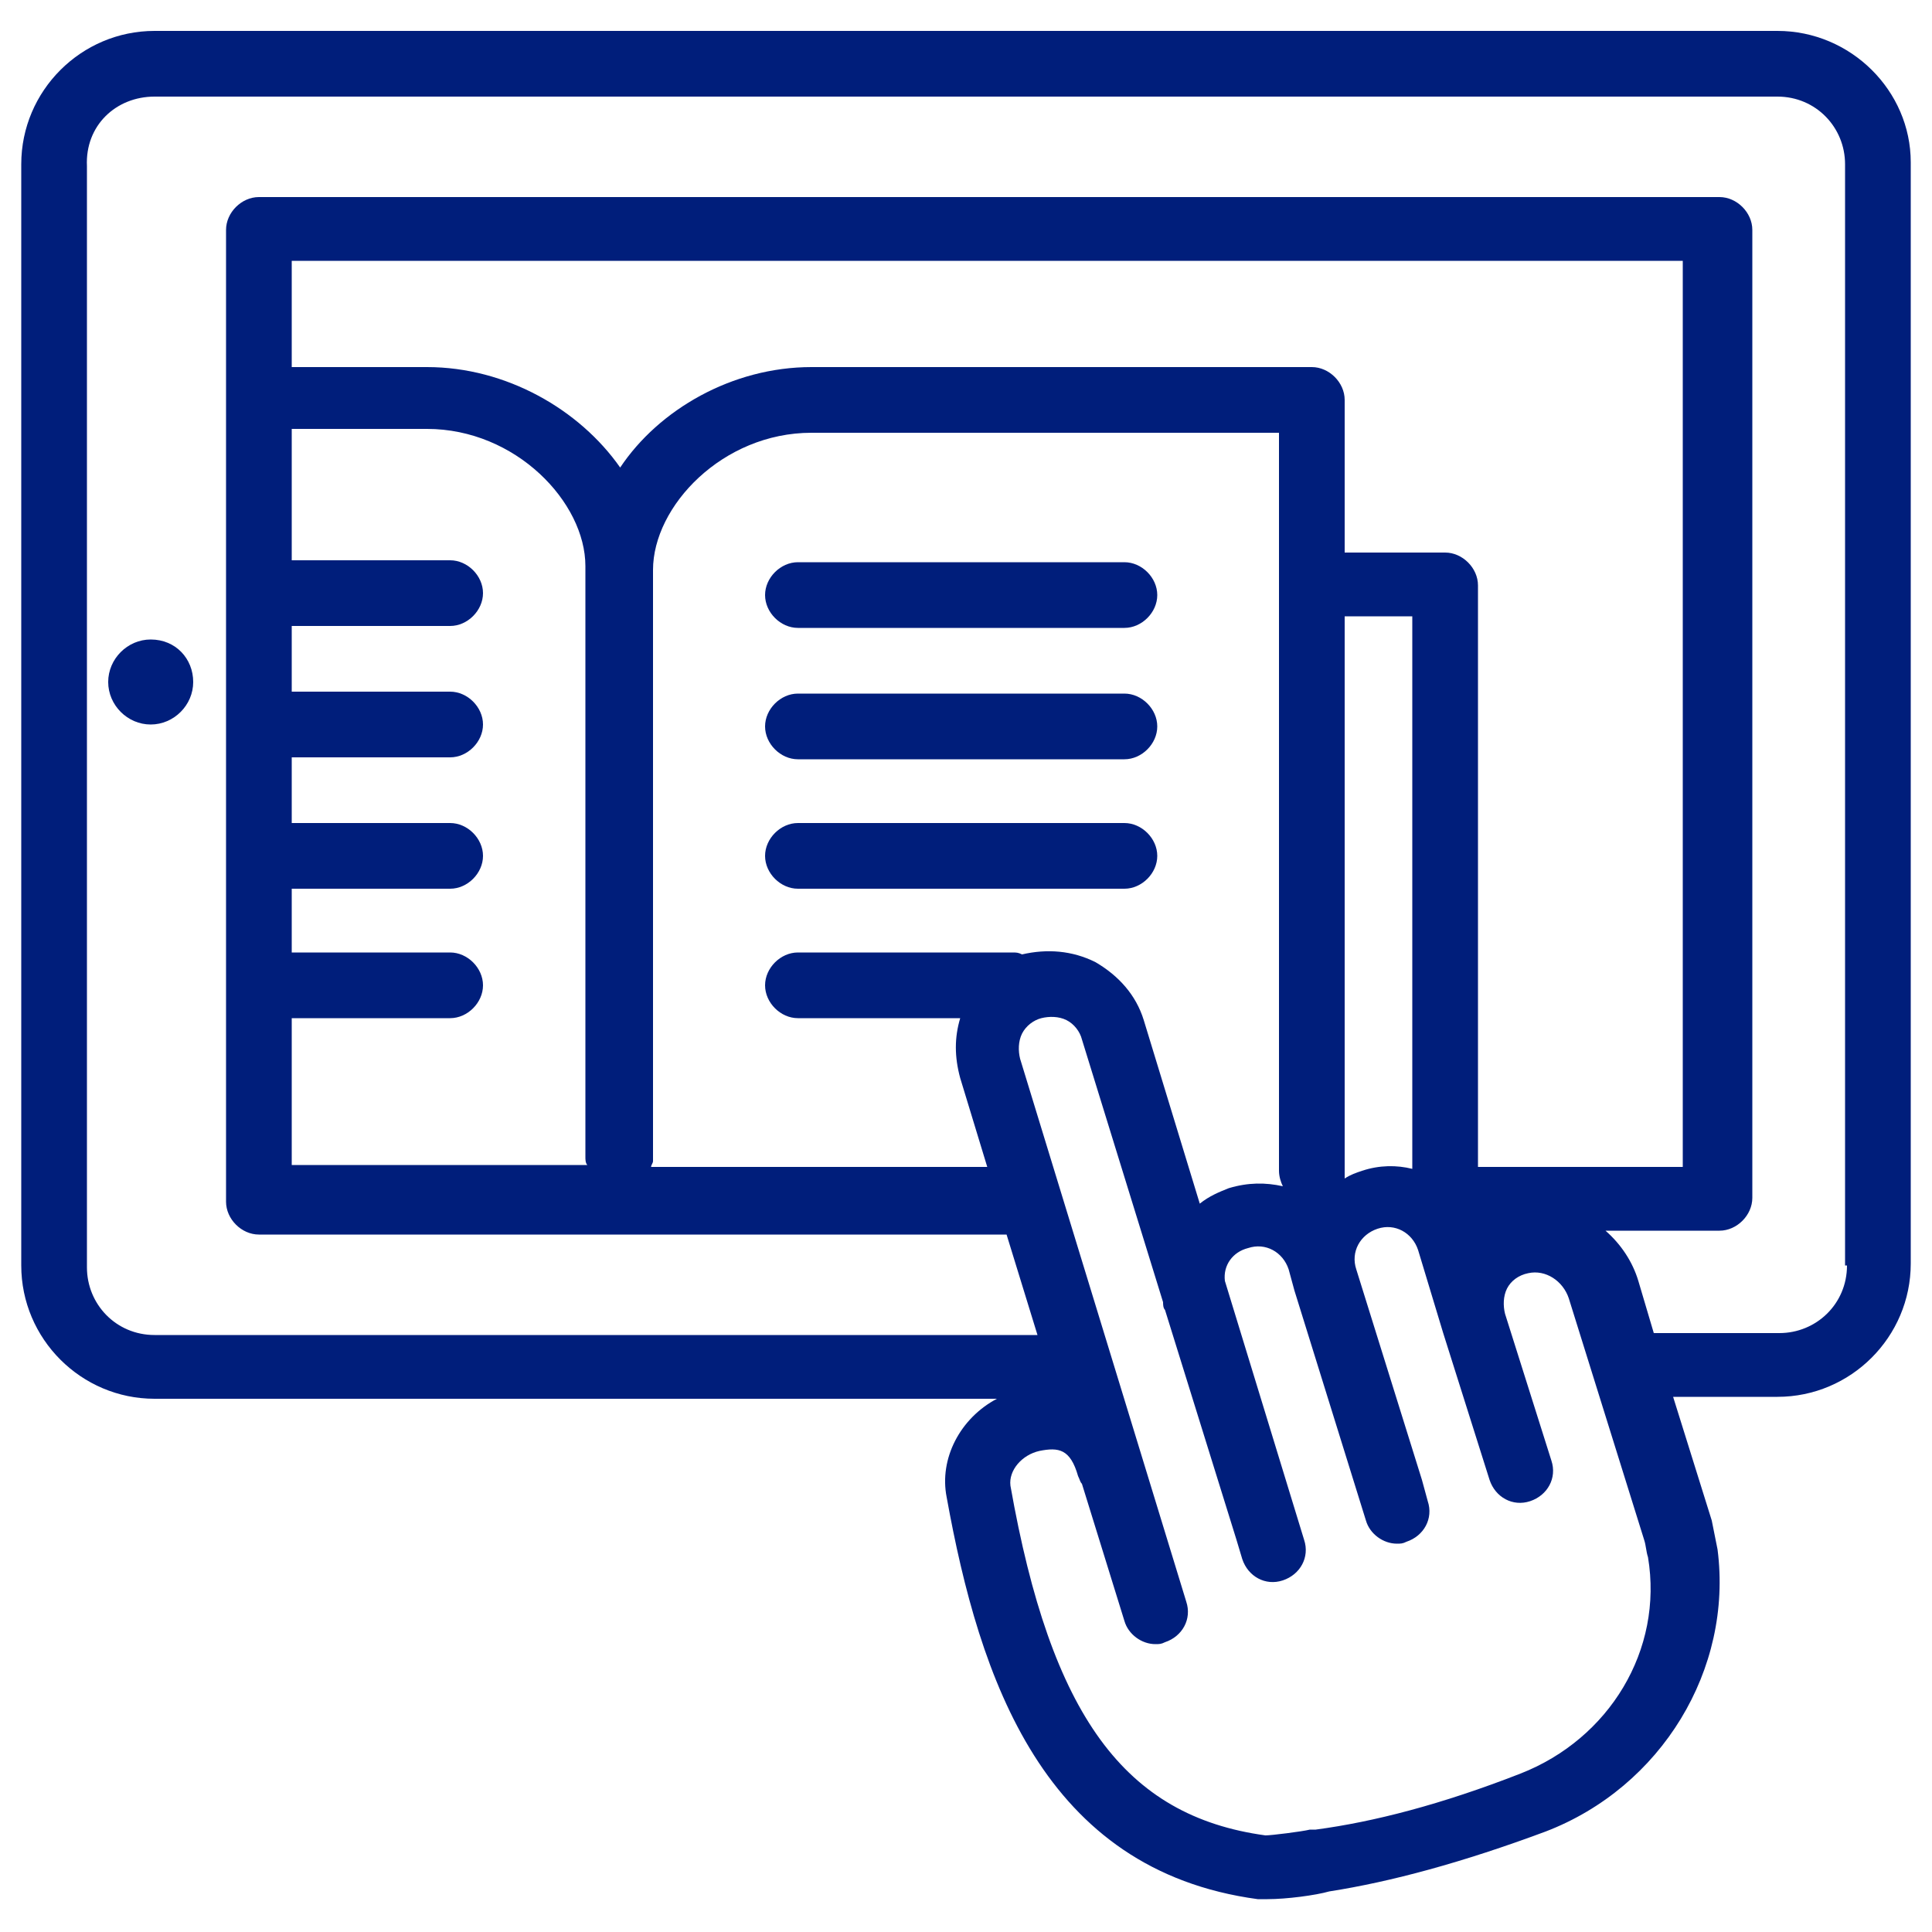
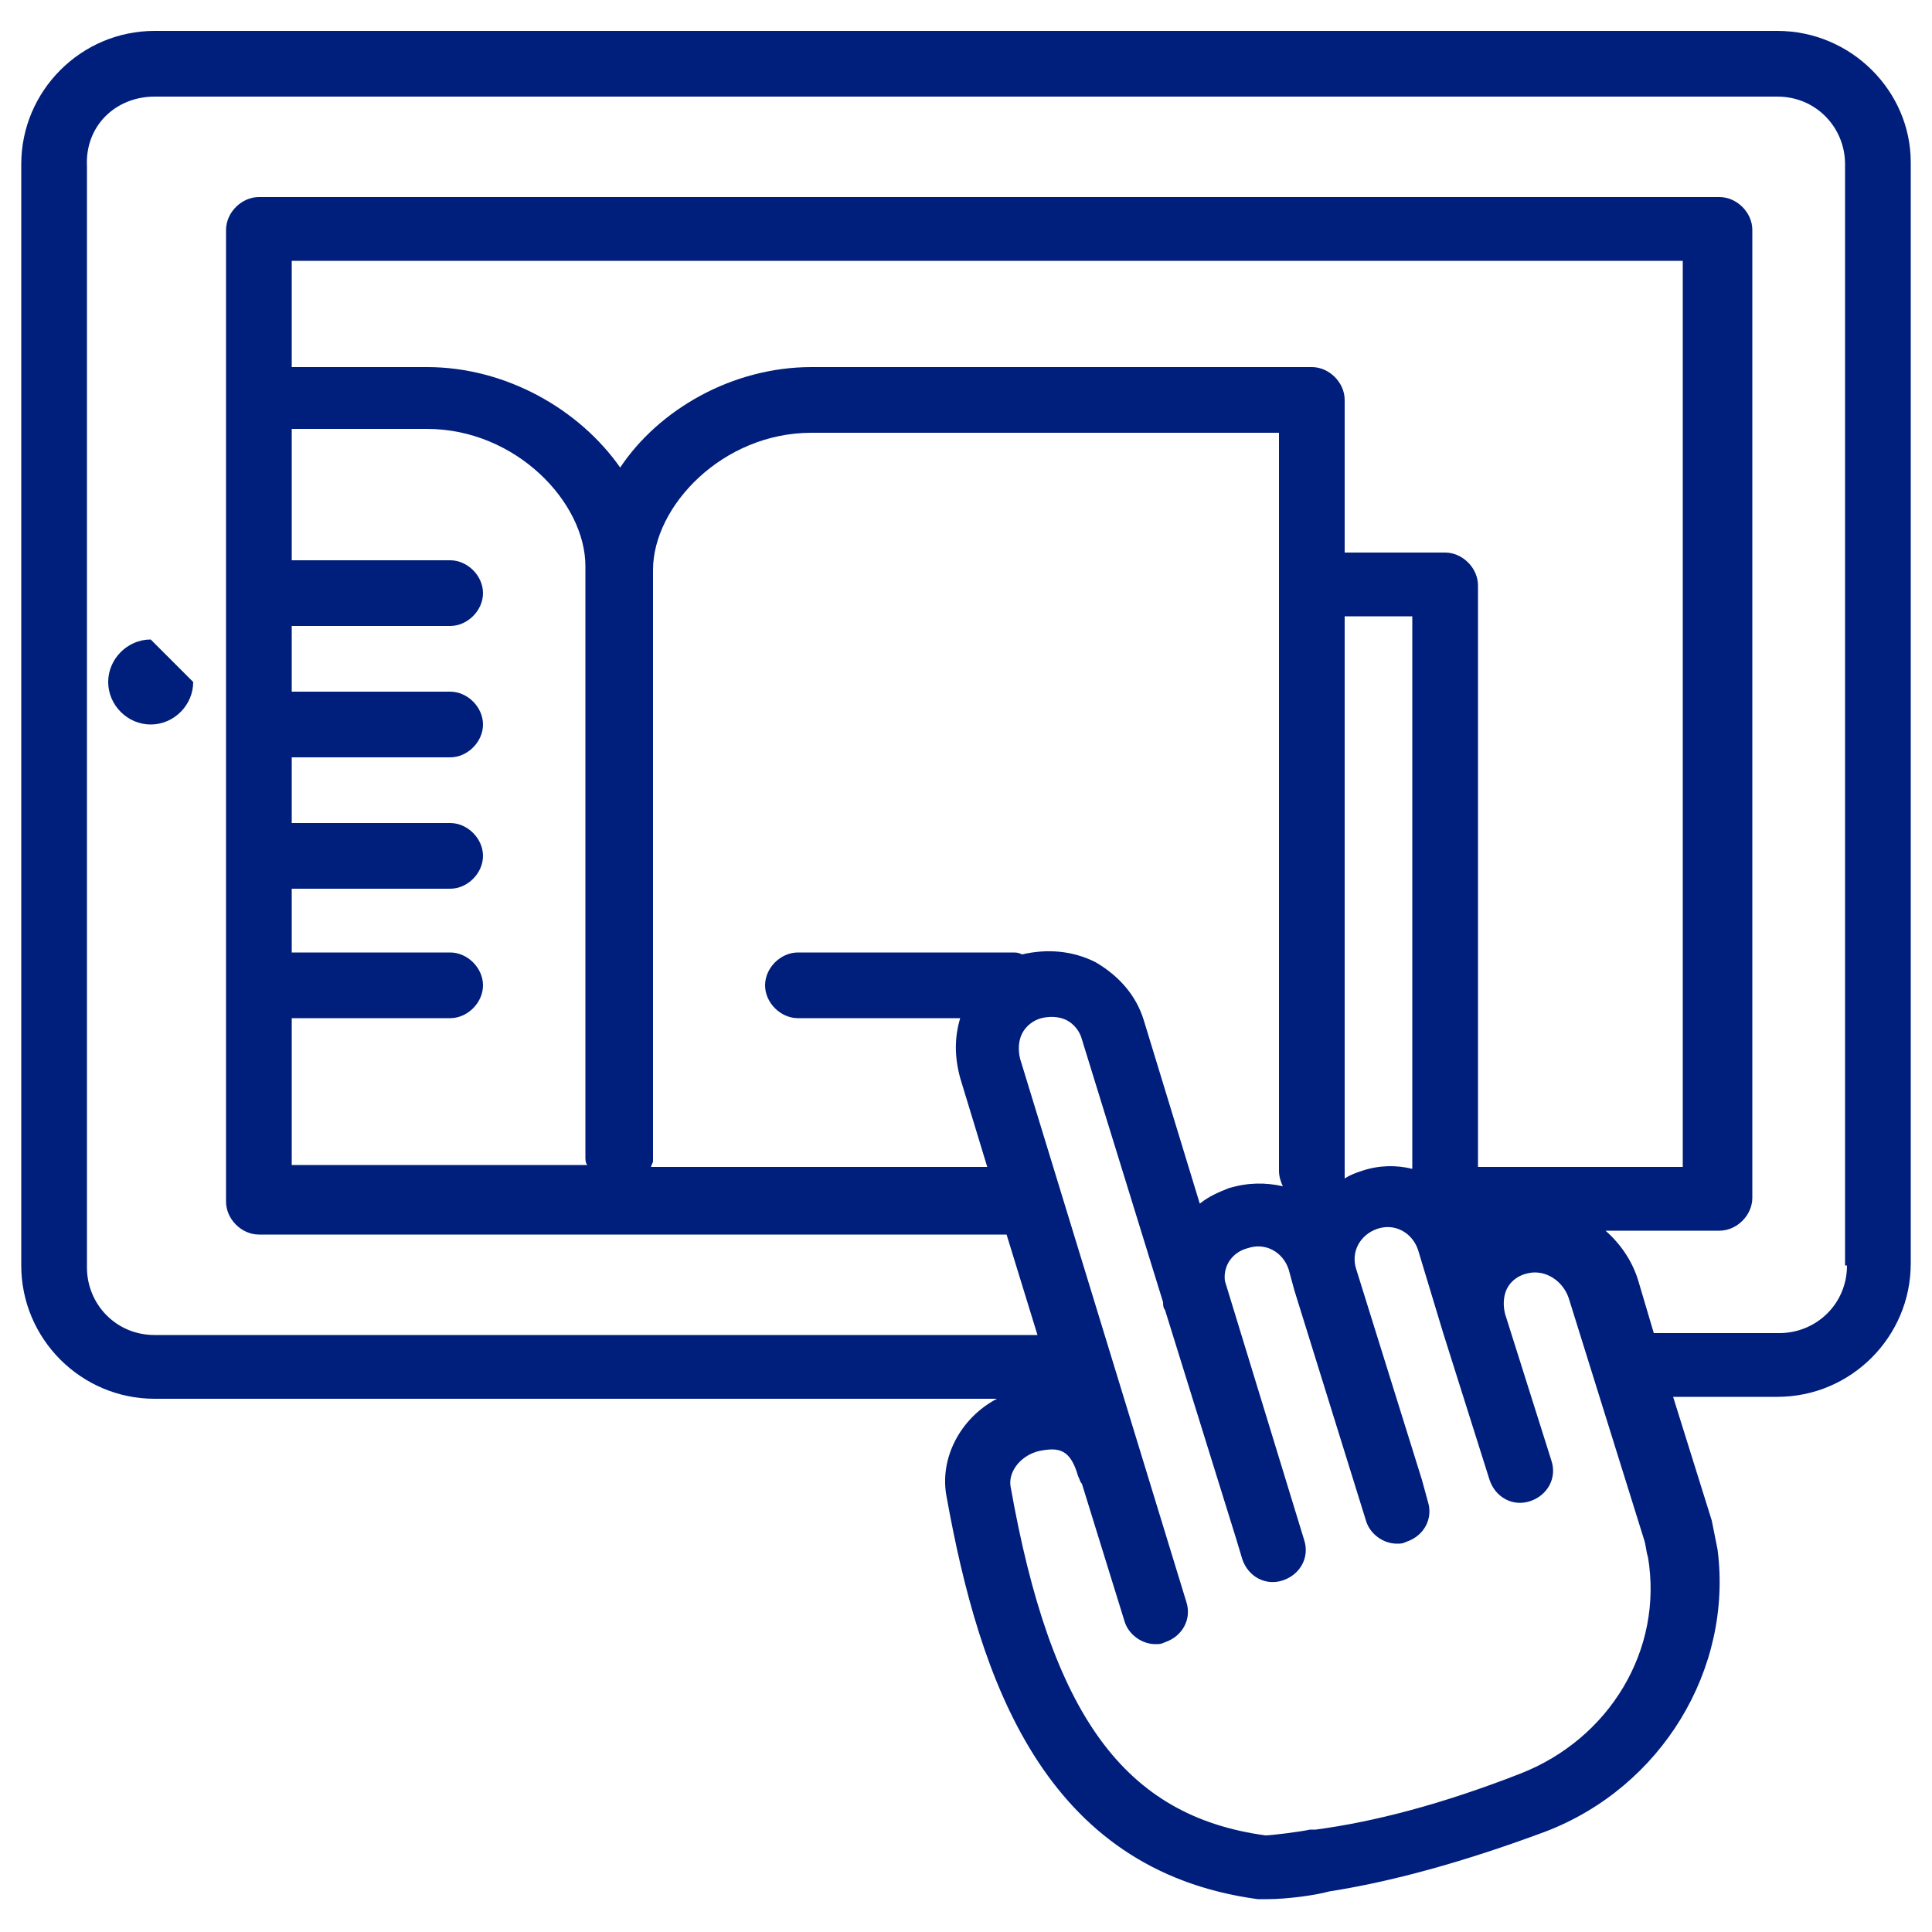
<svg xmlns="http://www.w3.org/2000/svg" version="1.1" id="Capa_1" x="0px" y="0px" viewBox="0 0 100 100" style="enable-background:new 0 0 100 100;" xml:space="preserve">
  <style type="text/css">
	.st0{fill:#001E7B;}
</style>
  <g id="_x32_4">
    <path class="st0" d="M92,1.6H8c-3.8,0-6.9,3.1-6.9,6.9v57c0,3.8,3.1,6.9,6.9,6.9h43.6c-1.9,1-3,3.1-2.6,5.1   c1.7,9.4,5,19.3,16.1,20.8c0.1,0,0.3,0,0.5,0c1,0,2.5-0.2,3.2-0.4c3.2-0.5,6.9-1.5,11.2-3.1c6-2.3,9.7-8.4,8.9-14.6   c-0.1-0.5-0.2-1-0.3-1.5l-2-6.4H92c3.8,0,6.9-3.1,6.9-6.9v-57C98.9,4.7,95.8,1.6,92,1.6z M69.6,61c0-0.1,0-0.2,0-0.3V31.9h3.5v28.6   c-0.8-0.2-1.7-0.2-2.6,0.1C70.2,60.7,69.9,60.8,69.6,61z M76.5,60.5V30.3c0-0.9-0.8-1.7-1.7-1.7h-5.2v-7.9c0-0.9-0.8-1.7-1.7-1.7   H42c-4.1,0-7.9,2.2-9.9,5.2C30,21.2,26.2,19,22.1,19h-7v-5.5h72v46.9H76.5z M15.1,52.7c0.1,0,0.2,0,0.3,0h7.9   c0.9,0,1.7-0.8,1.7-1.7c0-0.9-0.8-1.7-1.7-1.7h-7.9c-0.1,0-0.2,0-0.3,0V46c0.1,0,0.2,0,0.3,0h7.9c0.9,0,1.7-0.8,1.7-1.7   c0-0.9-0.8-1.7-1.7-1.7h-7.9c-0.1,0-0.2,0-0.3,0v-3.4c0.1,0,0.2,0,0.3,0h7.9c0.9,0,1.7-0.8,1.7-1.7c0-0.9-0.8-1.7-1.7-1.7h-7.9   c-0.1,0-0.2,0-0.3,0v-3.4c0.1,0,0.2,0,0.3,0h7.9c0.9,0,1.7-0.8,1.7-1.7s-0.8-1.7-1.7-1.7h-7.9c-0.1,0-0.2,0-0.3,0v-6.8h7   c4.6,0,8.2,3.8,8.2,7.1v30.6c0,0.1,0,0.3,0.1,0.4H15.1V52.7z M33.8,60.1V29.5c0-3.3,3.6-7.1,8.2-7.1h24.2v38.2   c0,0.3,0.1,0.6,0.2,0.8c-0.9-0.2-1.8-0.2-2.8,0.1c-0.5,0.2-1,0.4-1.5,0.8l-2.9-9.5c-0.4-1.3-1.3-2.3-2.5-3   c-1.2-0.6-2.5-0.7-3.8-0.4c-0.2-0.1-0.3-0.1-0.5-0.1H41.3c-0.9,0-1.7,0.8-1.7,1.7c0,0.9,0.8,1.7,1.7,1.7h8.4c-0.3,1-0.3,2,0,3.1   l1.4,4.6H33.7C33.7,60.3,33.8,60.2,33.8,60.1z M78.7,91.8c-4.1,1.6-7.6,2.5-10.6,2.9c-0.1,0-0.1,0-0.2,0c0,0-0.1,0-0.1,0   c-0.4,0.1-2,0.3-2.3,0.3c-7.3-1-11.1-6.2-13.2-18.1c-0.1-0.8,0.6-1.6,1.5-1.8c1-0.2,1.6-0.1,2,1.3c0.1,0.2,0.1,0.3,0.2,0.4l2.2,7.1   c0.2,0.7,0.9,1.2,1.6,1.2c0.2,0,0.3,0,0.5-0.1c0.9-0.3,1.4-1.2,1.1-2.1l-8.6-28.1c-0.1-0.4-0.1-0.9,0.1-1.3c0.2-0.4,0.6-0.7,1-0.8   c0.4-0.1,0.9-0.1,1.3,0.1c0.4,0.2,0.7,0.6,0.8,1l4.2,13.6c0,0.1,0,0.3,0.1,0.4l3.7,11.9c0,0,0,0,0,0l0.3,1c0.3,0.9,1.2,1.4,2.1,1.1   c0.9-0.3,1.4-1.2,1.1-2.1l-4.1-13.4c-0.1-0.8,0.4-1.5,1.2-1.7c0.9-0.3,1.8,0.2,2.1,1.1l0.3,1.1c0,0,0,0,0,0l3.7,11.9   c0.2,0.7,0.9,1.2,1.6,1.2c0.2,0,0.3,0,0.5-0.1c0.9-0.3,1.4-1.2,1.1-2.1l-0.3-1.1c0,0,0,0,0,0l-3.4-10.9c-0.3-0.9,0.2-1.8,1.1-2.1   c0.9-0.3,1.8,0.2,2.1,1.1l1.3,4.3l0,0c0,0,0,0,0,0l2.4,7.6c0.3,0.9,1.2,1.4,2.1,1.1c0.9-0.3,1.4-1.2,1.1-2.1l-2.4-7.6   c-0.1-0.4-0.1-0.9,0.1-1.3c0.2-0.4,0.6-0.7,1.1-0.8c0.9-0.2,1.8,0.4,2.1,1.3l3.9,12.5c0.1,0.3,0.1,0.6,0.2,0.9   C86.1,85.4,83.3,90,78.7,91.8z M95.6,65.5c0,2-1.6,3.5-3.5,3.5h-6.5l-0.8-2.7c-0.3-1-0.9-1.9-1.7-2.6h5.9c0.9,0,1.7-0.8,1.7-1.7   V11.9c0-0.9-0.8-1.7-1.7-1.7H13.4c-0.9,0-1.7,0.8-1.7,1.7v50.3c0,0.9,0.8,1.7,1.7,1.7h38.7l1.6,5.2H8c-2,0-3.5-1.6-3.5-3.5v-57   C4.4,6.5,6,5,8,5h84c2,0,3.5,1.6,3.5,3.5V65.5z" />
-     <path class="st0" d="M7.8,33.1c-1.2,0-2.2,1-2.2,2.2s1,2.2,2.2,2.2c1.2,0,2.2-1,2.2-2.2S9.1,33.1,7.8,33.1z" />
-     <path class="st0" d="M41.3,46h16.9c0.9,0,1.7-0.8,1.7-1.7c0-0.9-0.8-1.7-1.7-1.7H41.3c-0.9,0-1.7,0.8-1.7,1.7   C39.6,45.2,40.4,46,41.3,46z" />
-     <path class="st0" d="M41.3,39.3h16.9c0.9,0,1.7-0.8,1.7-1.7c0-0.9-0.8-1.7-1.7-1.7H41.3c-0.9,0-1.7,0.8-1.7,1.7   C39.6,38.5,40.4,39.3,41.3,39.3z" />
-     <path class="st0" d="M41.3,32.5h16.9c0.9,0,1.7-0.8,1.7-1.7s-0.8-1.7-1.7-1.7H41.3c-0.9,0-1.7,0.8-1.7,1.7S40.4,32.5,41.3,32.5z" />
+     <path class="st0" d="M7.8,33.1c-1.2,0-2.2,1-2.2,2.2s1,2.2,2.2,2.2c1.2,0,2.2-1,2.2-2.2z" />
  </g>
</svg>